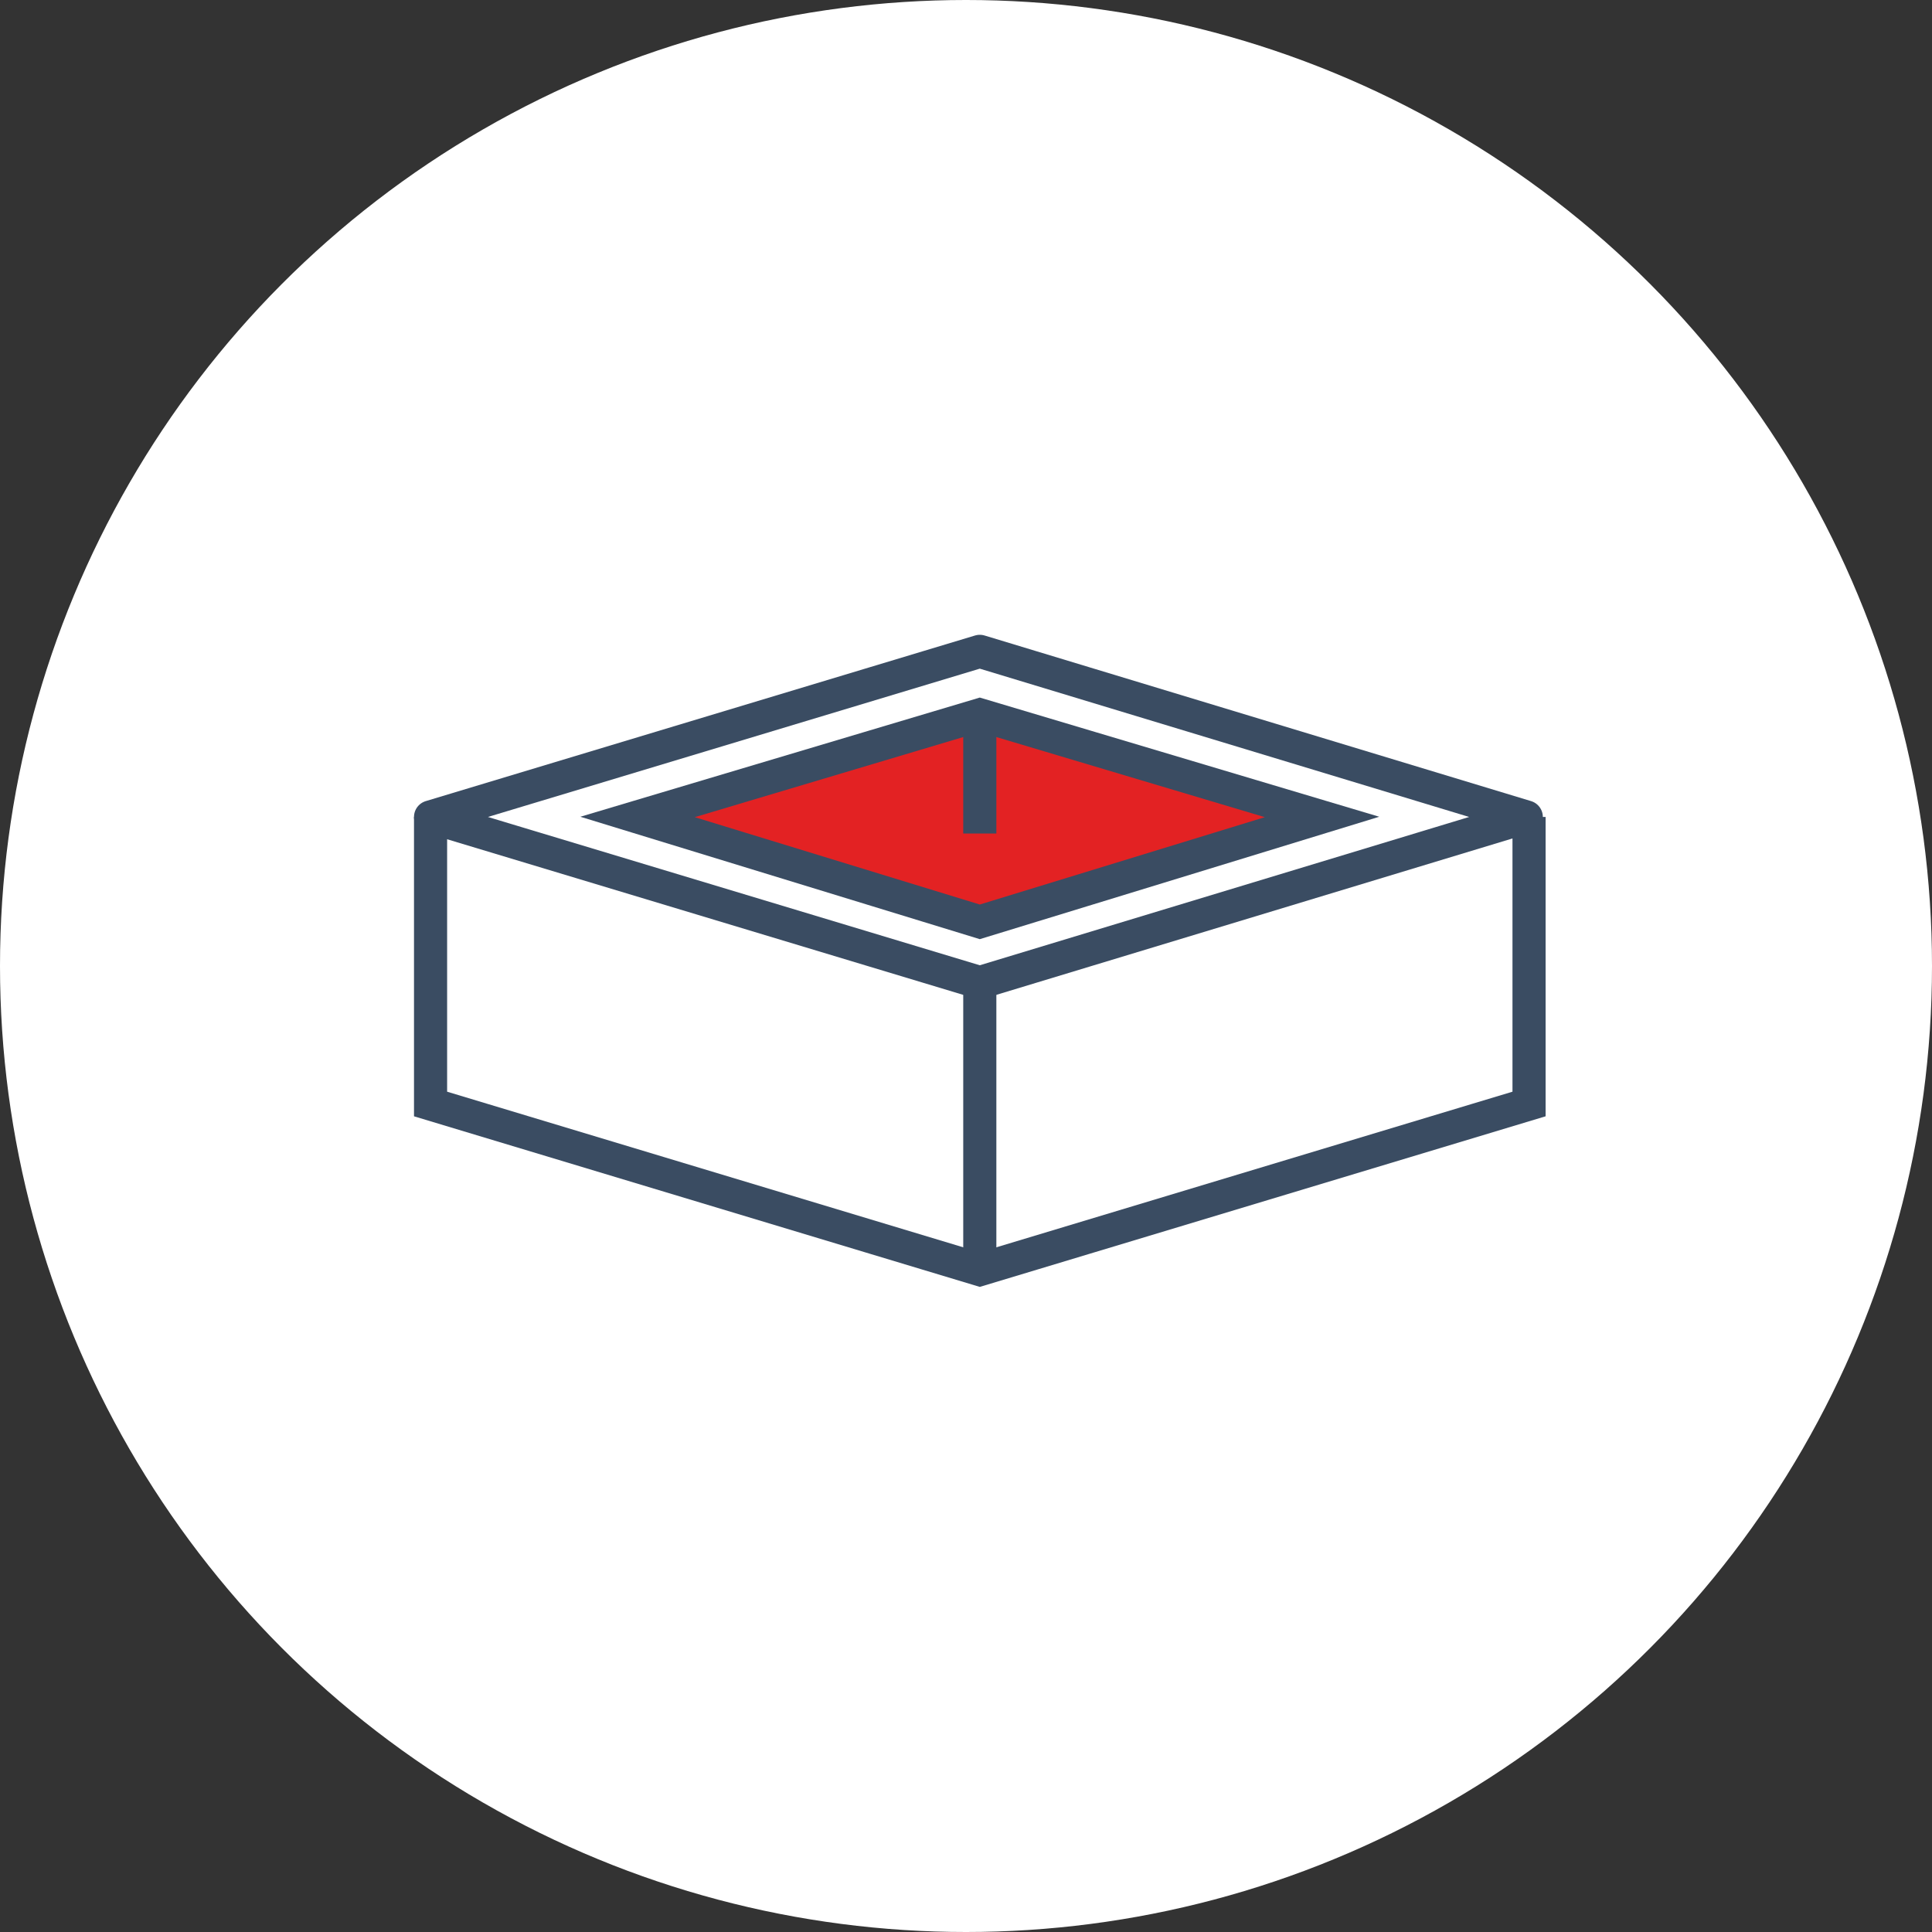
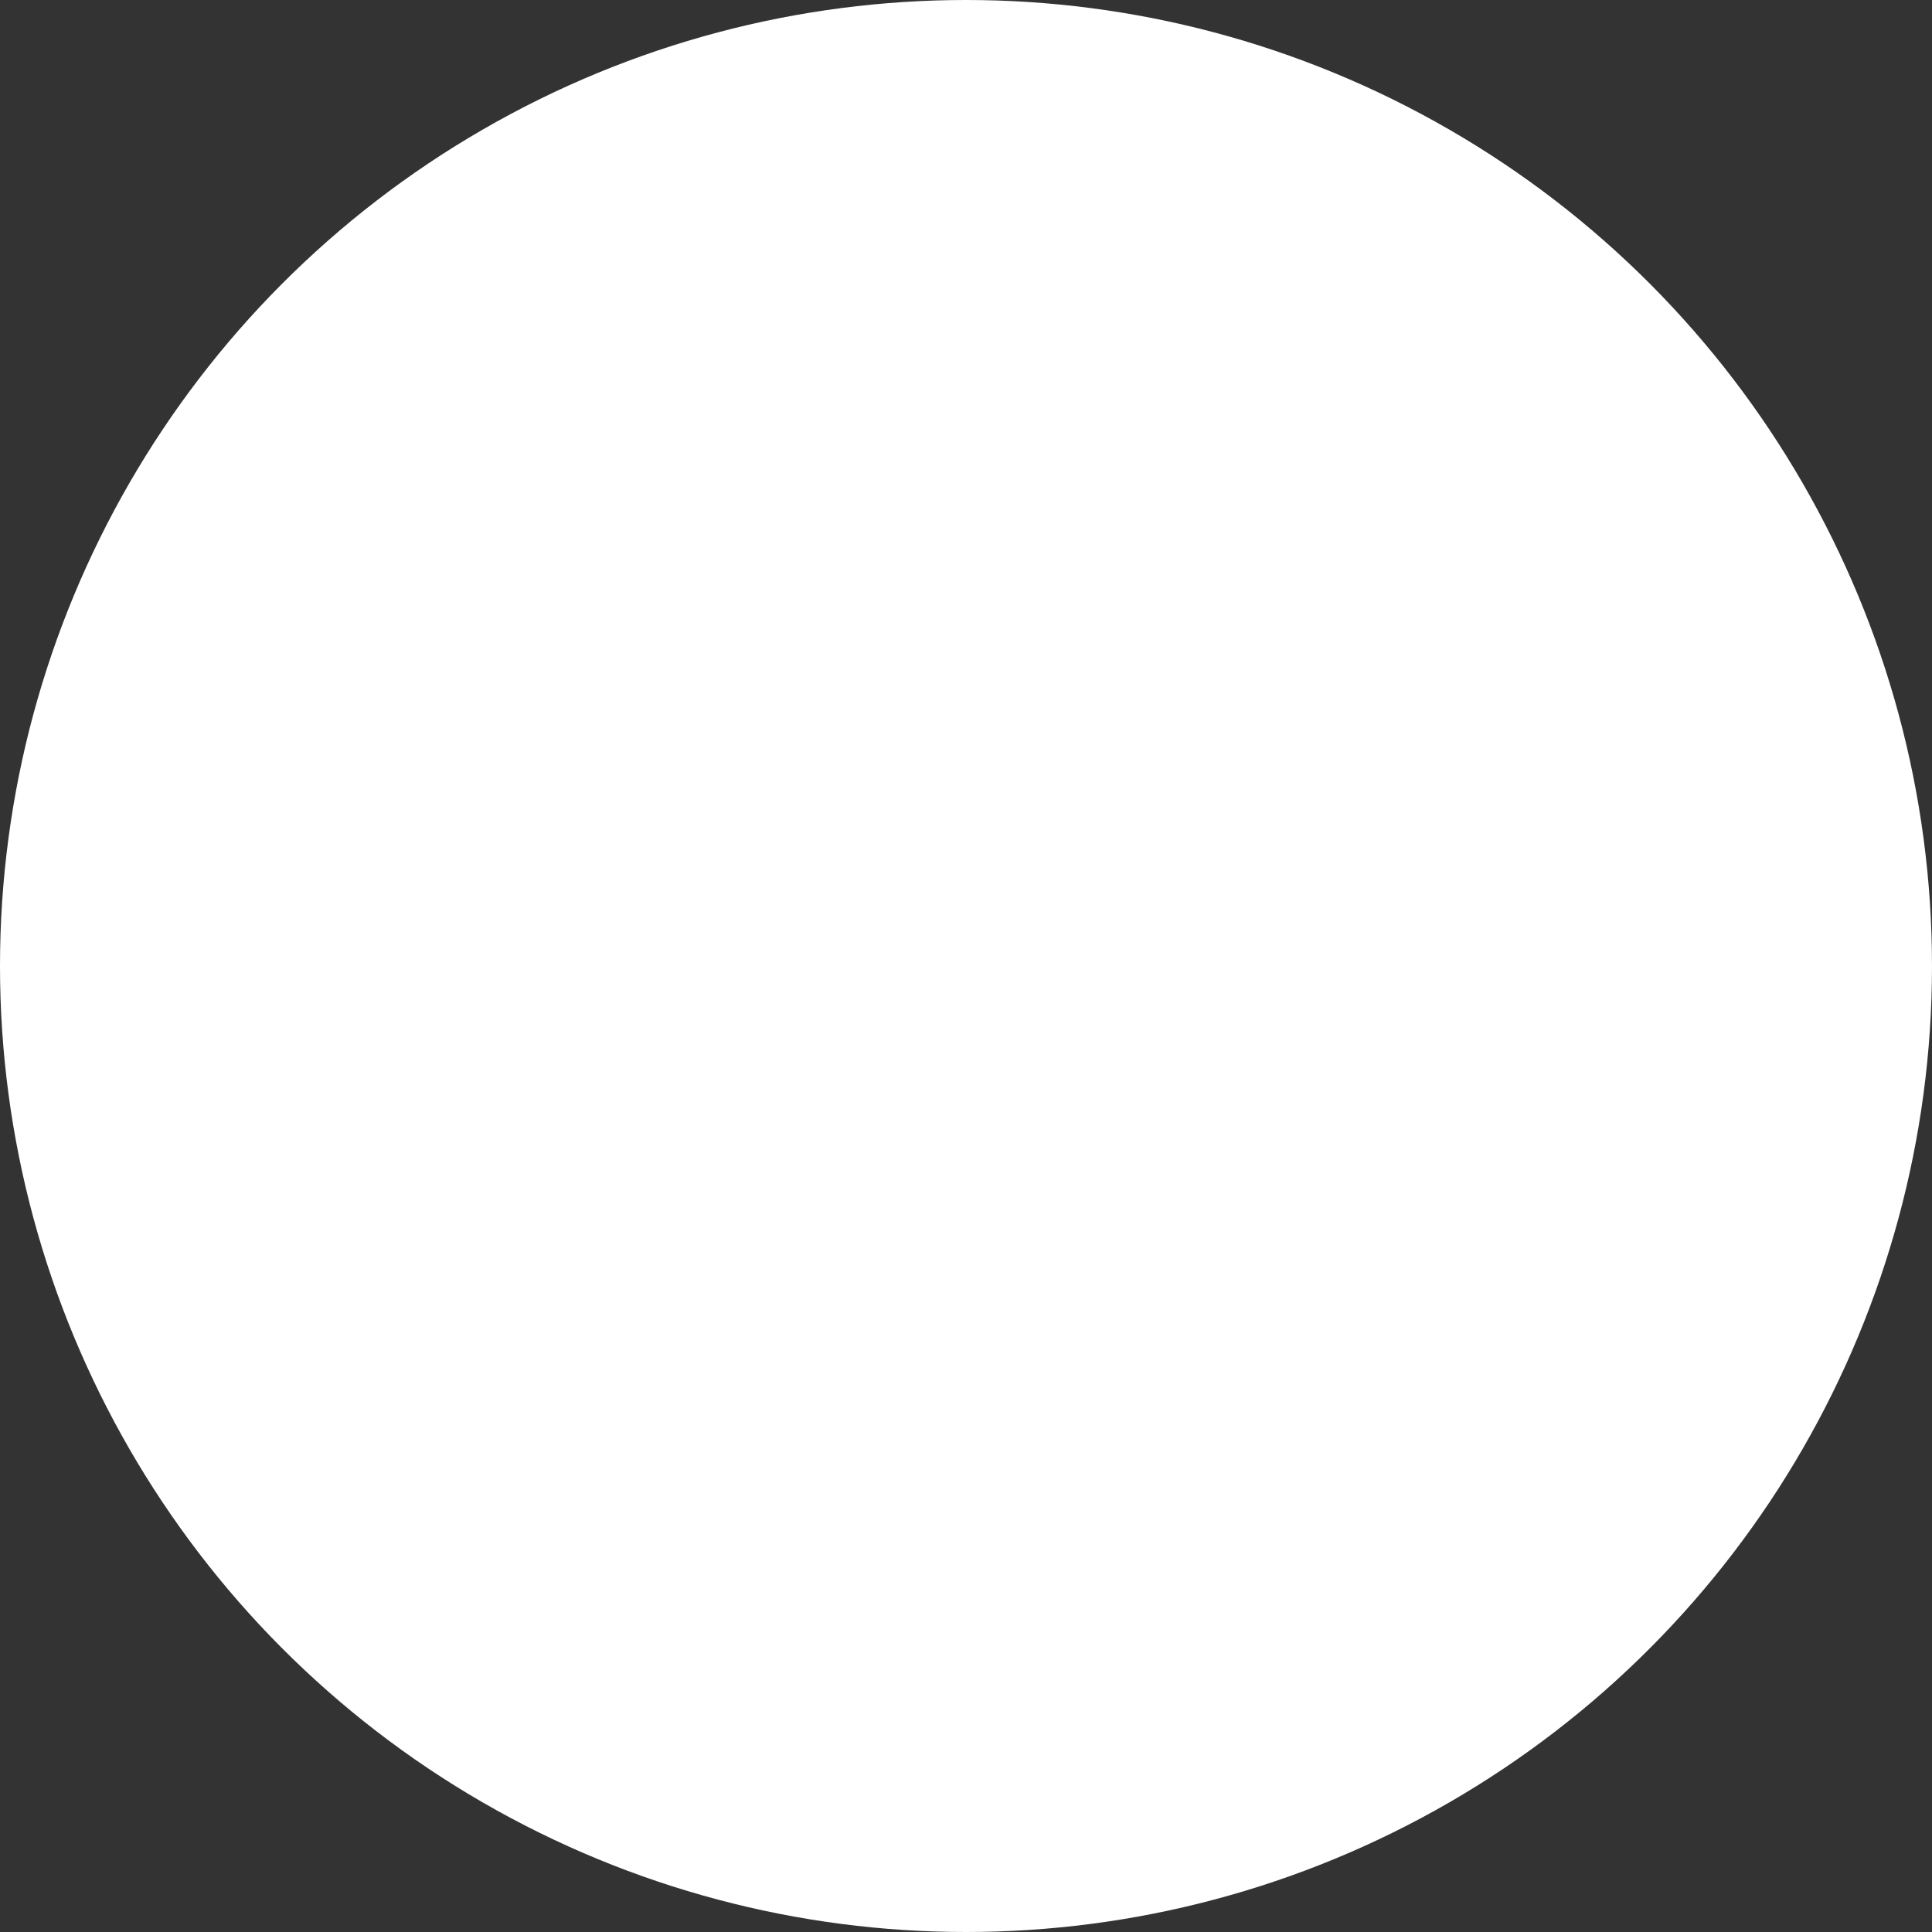
<svg xmlns="http://www.w3.org/2000/svg" width="70" height="70" viewBox="0 0 70 70" fill="none">
  <rect x="0" y="0" width="70" height="70" fill="#333333" stroke="none" />
  <circle cx="35" cy="35" r="35" fill="white" />
  <g clip-path="url(#clip0_1667_46)">
-     <path d="M55.4 29.6V40L35.5 46L15.6 40V29.6" stroke="#3A4C62" stroke-width="1.2" stroke-miterlimit="10" />
    <path d="M35.5 23.6L15.6 29.6L35.5 35.6L55.3 29.6L35.5 23.6Z" stroke="#3A4C62" stroke-width="1.2" stroke-miterlimit="10" stroke-linejoin="round" />
-     <path d="M35.5 25.9L23.1 29.6L35.5 33.4L47.9 29.6L35.5 25.9Z" fill="#E32223" stroke="#3A4C62" stroke-width="1.2" stroke-miterlimit="10" />
    <path d="M35.5 46V35.6" stroke="#3A4C62" stroke-width="1.2" stroke-miterlimit="10" />
-     <path d="M35.5 30.2V25.9" stroke="#3A4C62" stroke-width="1.2" stroke-miterlimit="10" />
  </g>
  <defs>
    <clipPath id="clip0_1667_46">
-       <rect width="41" height="23.7" fill="white" transform="translate(15 23)" />
-     </clipPath>
+       </clipPath>
  </defs>
</svg>